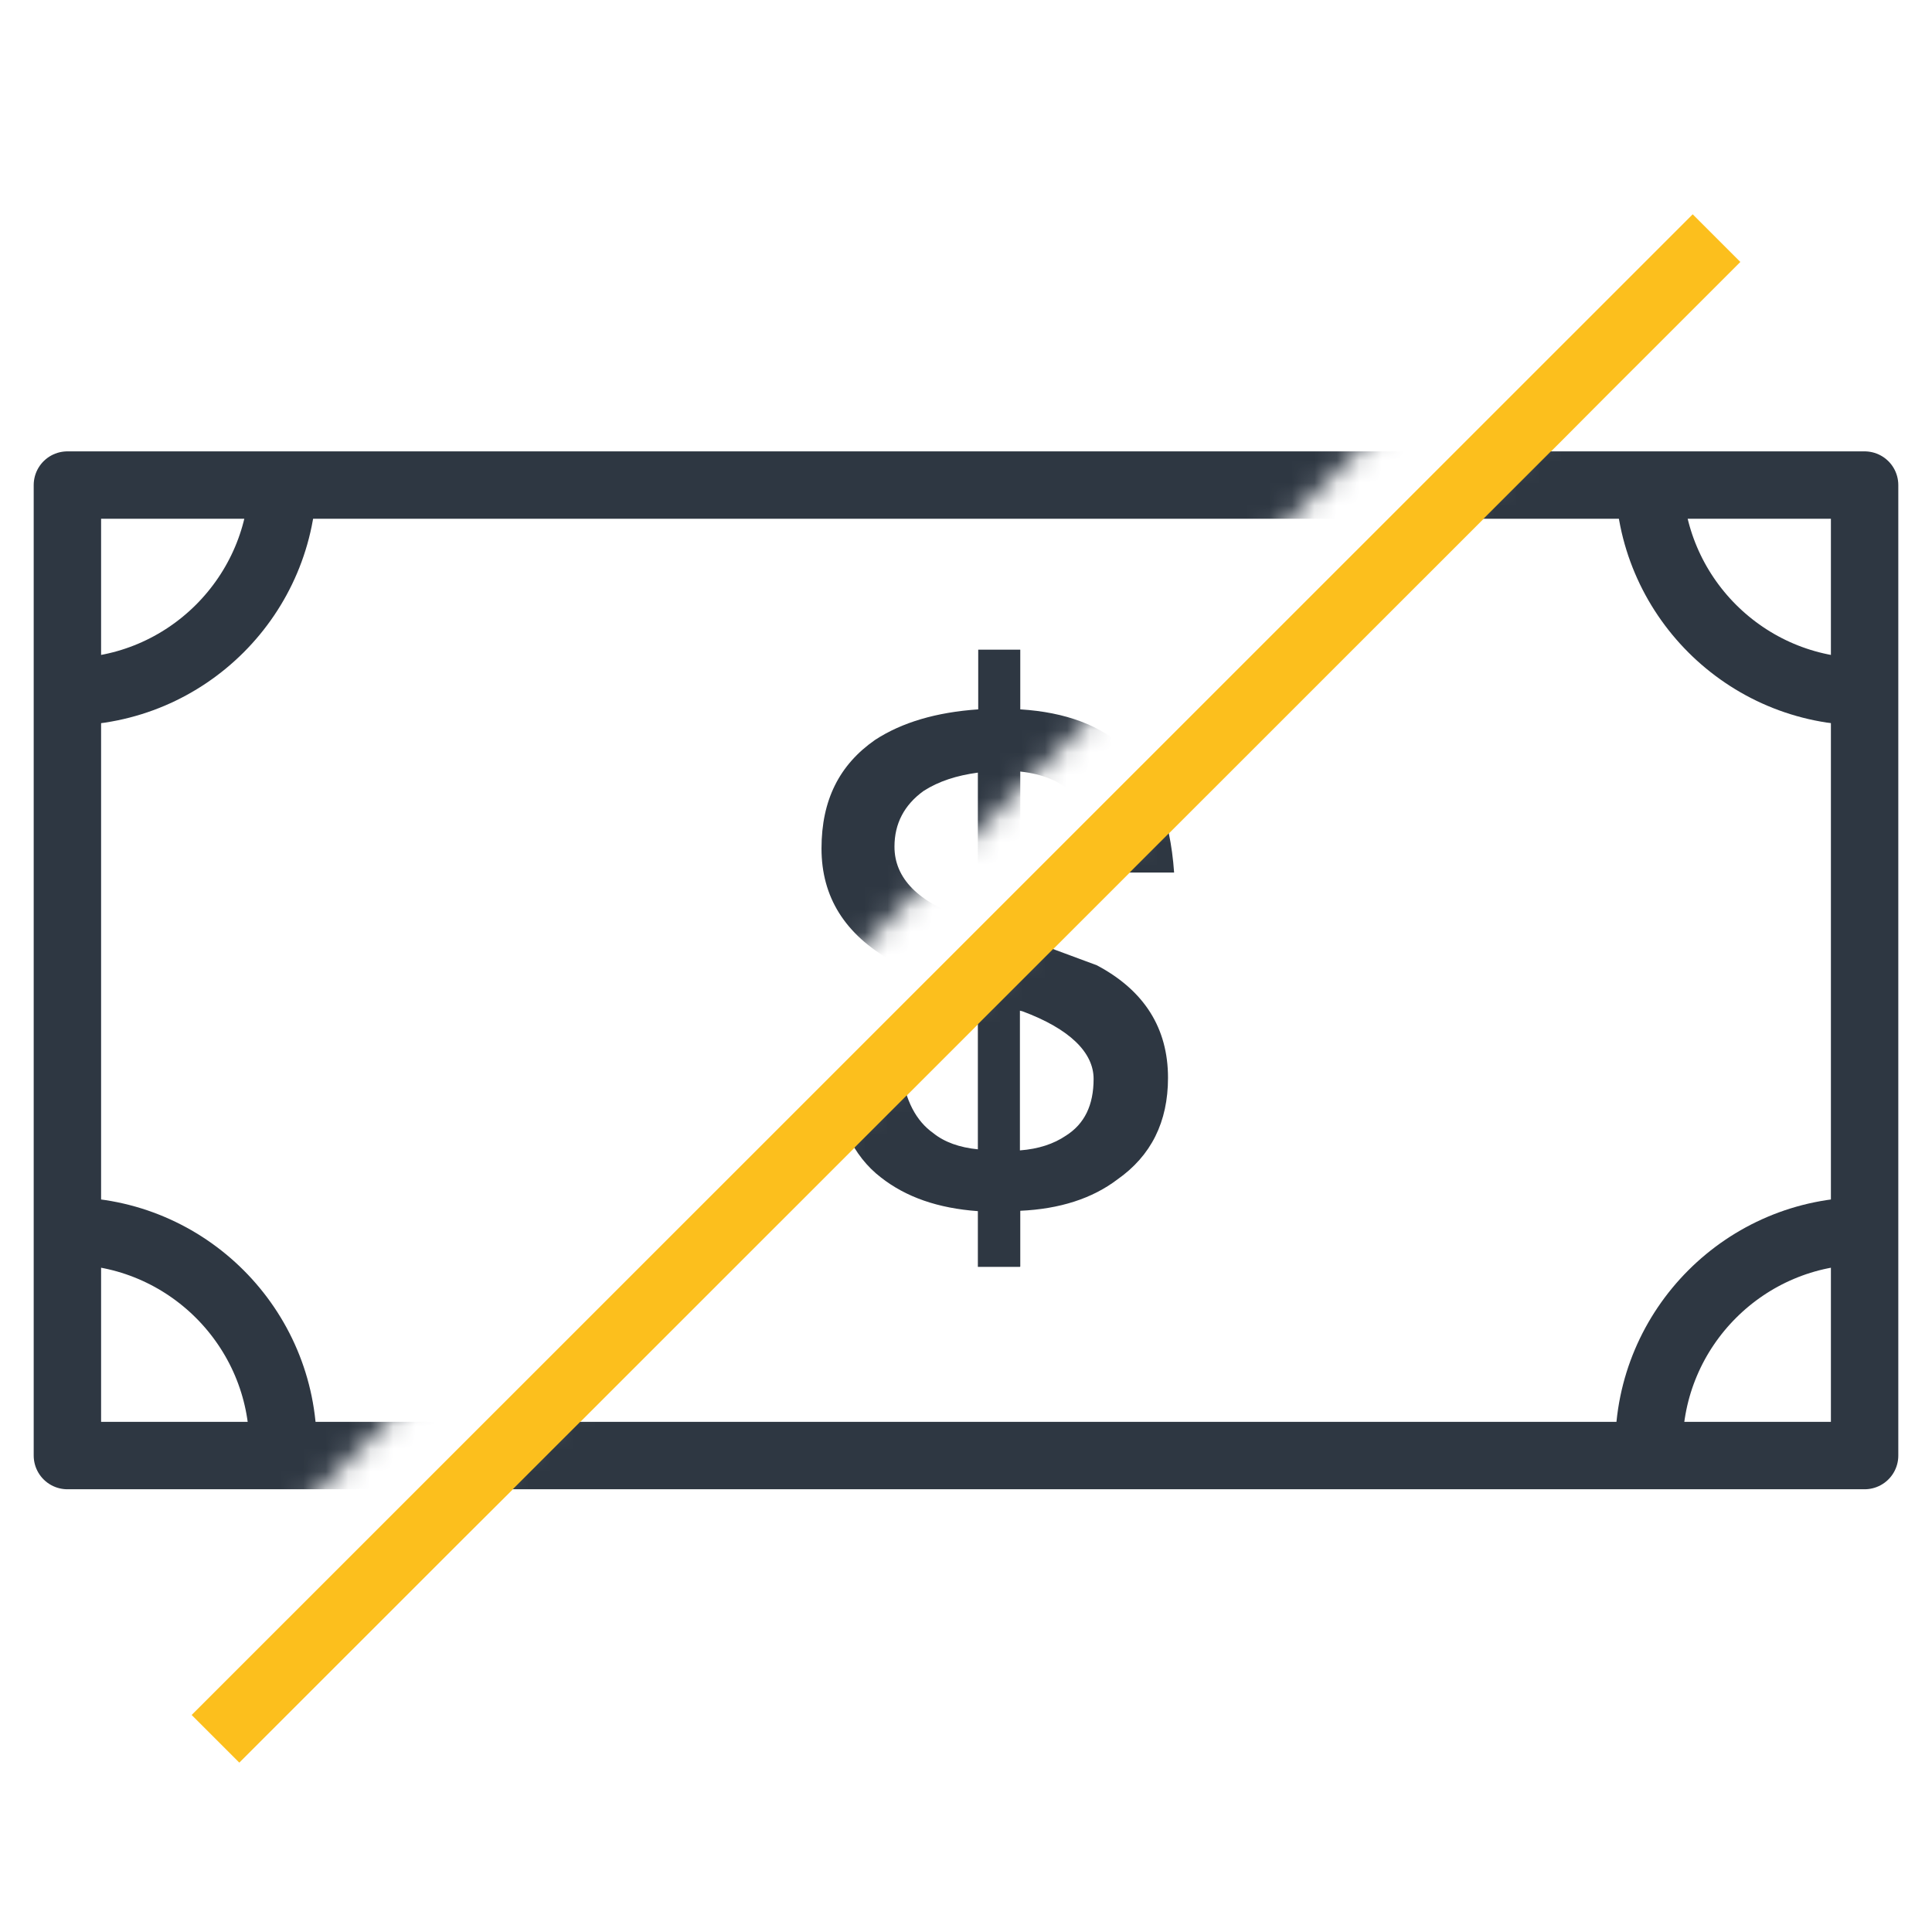
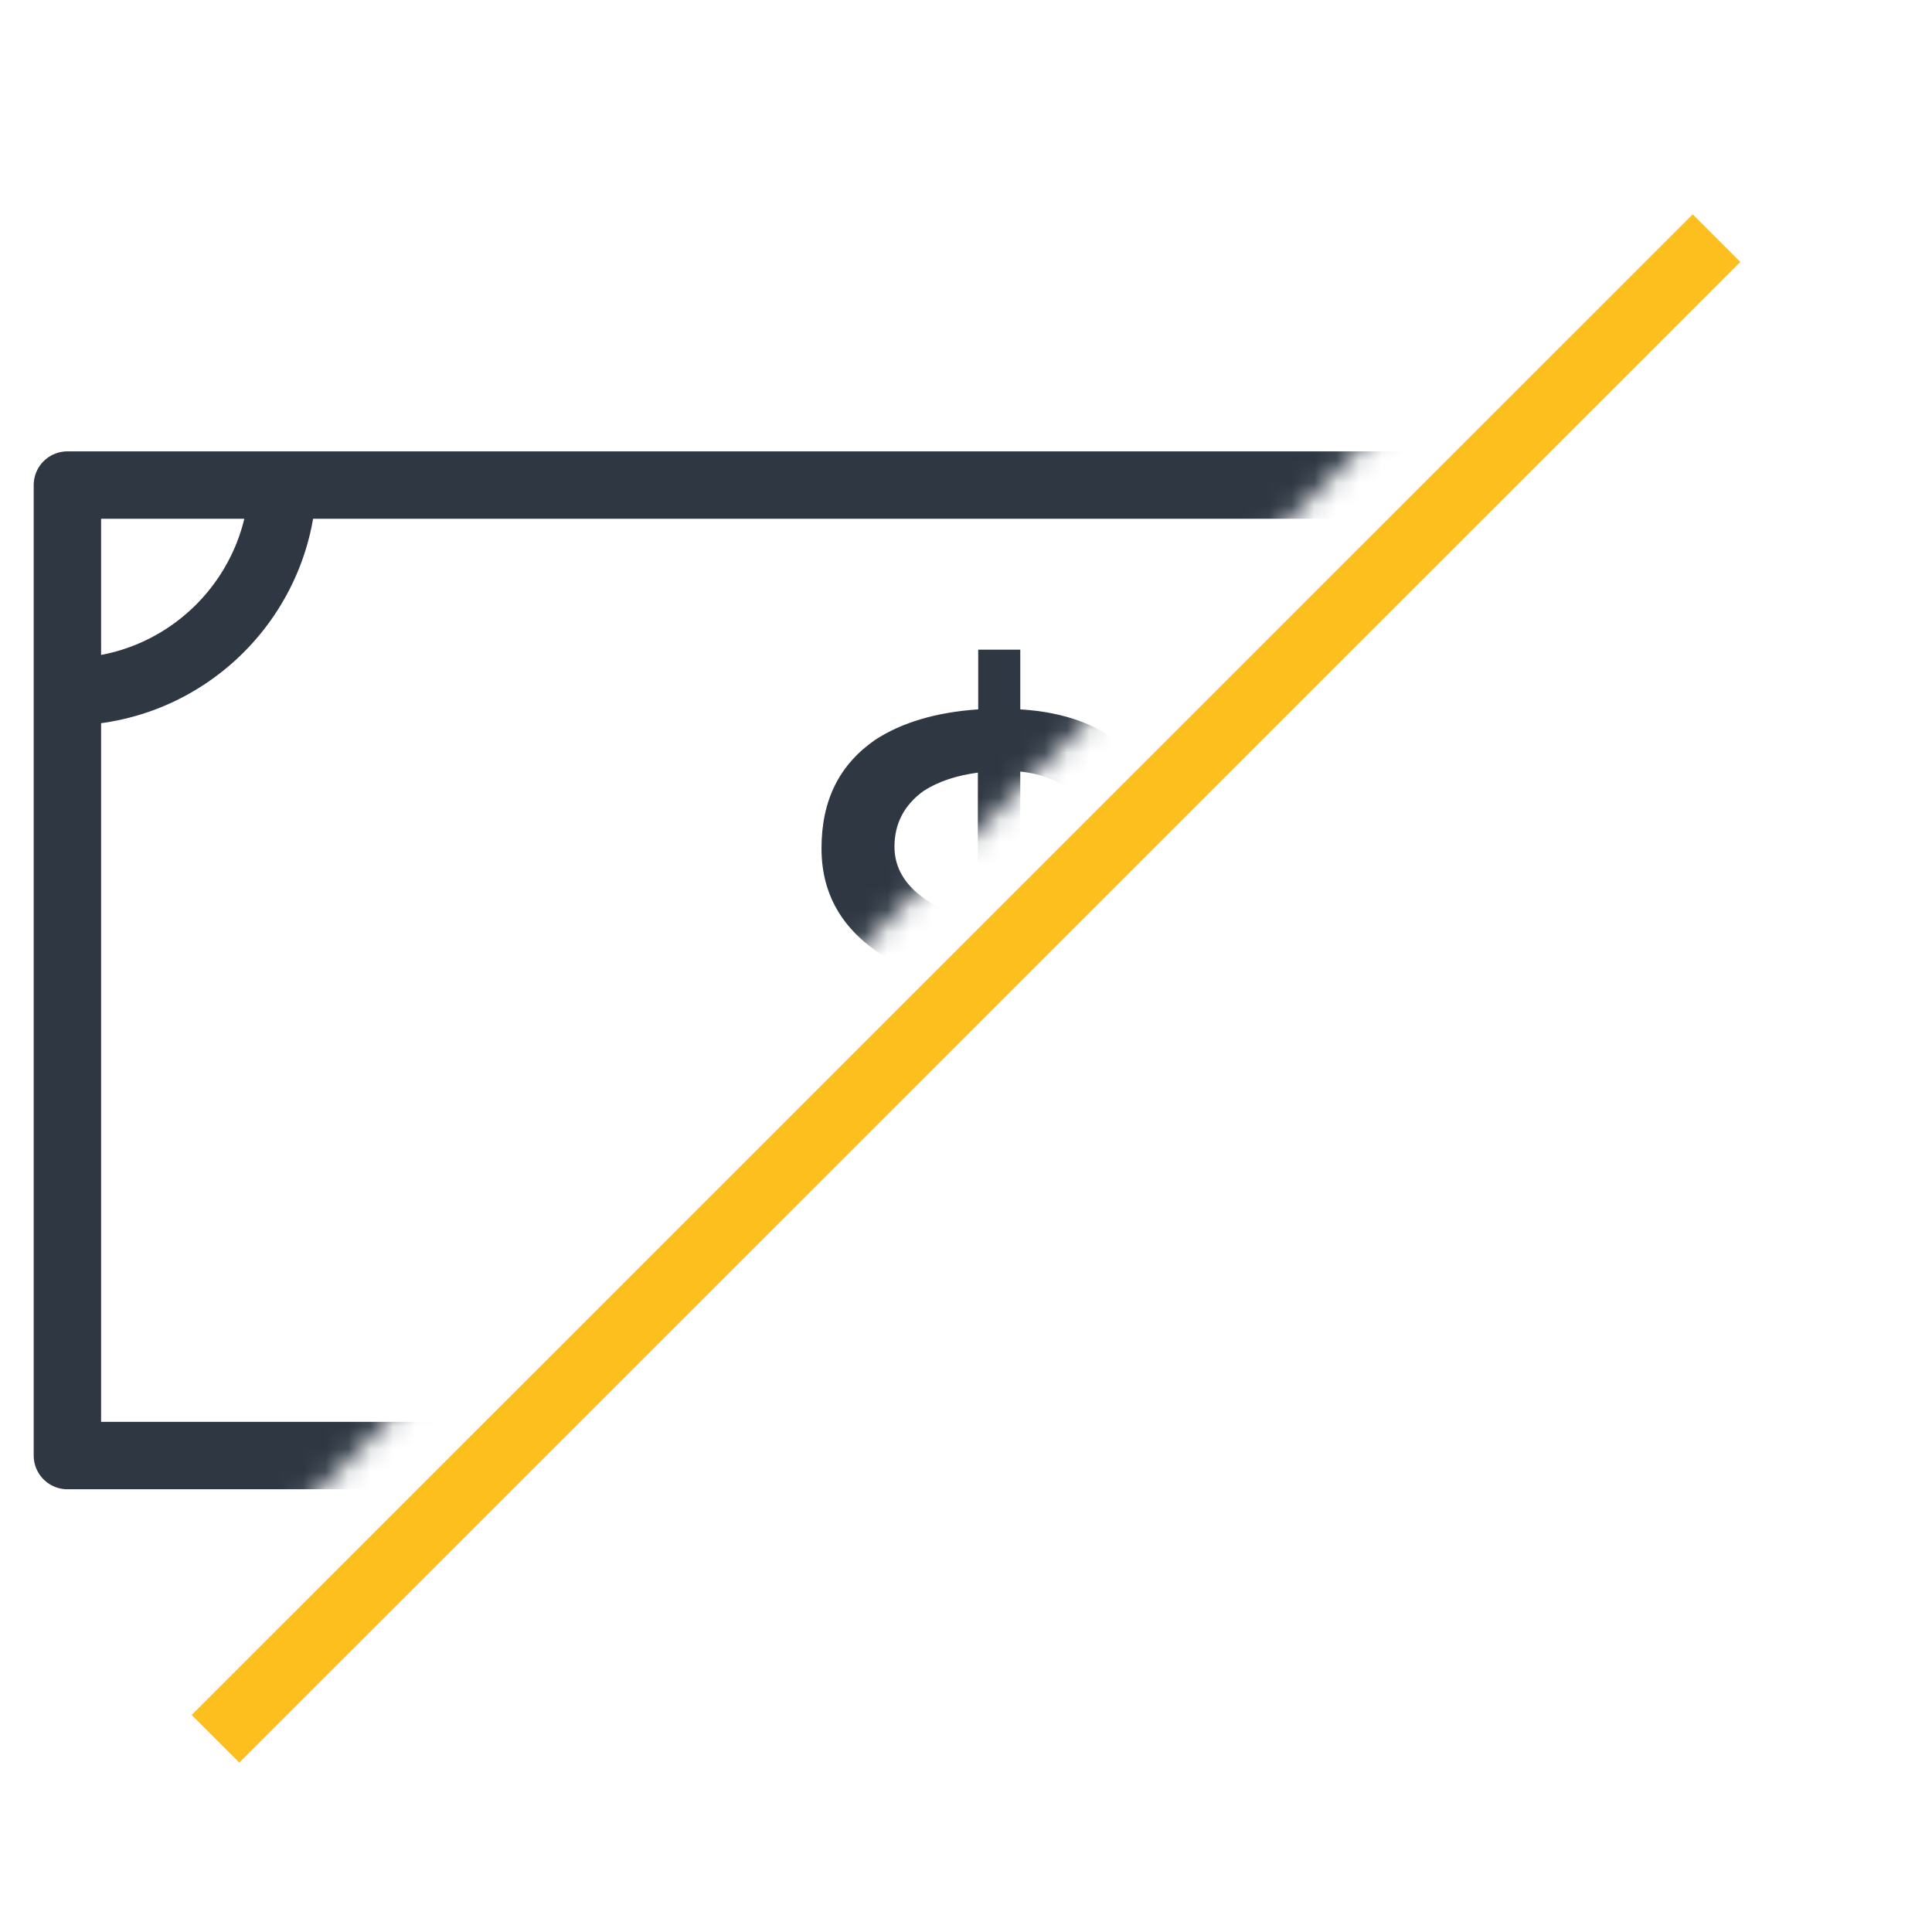
<svg xmlns="http://www.w3.org/2000/svg" width="86" height="86" viewBox="0 0 86 86" fill="none">
  <mask id="mask0_2562_4920" style="mask-type:alpha" maskUnits="userSpaceOnUse" x="0" y="16" width="64" height="52">
    <path d="M0.5 67.5V16.5H64L13 67.5H0.5Z" fill="#D9D9D9" />
  </mask>
  <g mask="url(#mask0_2562_4920)">
    <path d="M83 21.592H3V64.792H83V21.592Z" stroke="#2E3742" stroke-width="3" stroke-linejoin="round" />
    <path d="M45.4 56.392H43.528V53.912C41.752 53.784 40.328 53.288 39.208 52.408C37.976 51.464 37.224 49.88 36.92 47.672H40.12C40.296 48.984 40.776 49.896 41.544 50.44C42.04 50.84 42.712 51.08 43.528 51.16V44.248C41.864 43.624 40.584 43.128 39.704 42.776C37.608 41.592 36.568 39.928 36.568 37.768C36.568 35.608 37.368 34.04 38.952 32.936C40.152 32.152 41.688 31.704 43.544 31.576V28.92H45.416V31.576C47.448 31.704 49.016 32.296 50.12 33.352C51.368 34.536 52.088 36.36 52.264 38.84H49C48.872 37.176 48.472 36.008 47.768 35.336C47.224 34.792 46.44 34.456 45.416 34.344V41.704L48.824 42.968C50.936 44.088 51.992 45.768 51.992 47.976C51.992 49.944 51.24 51.448 49.736 52.504C48.616 53.352 47.176 53.816 45.416 53.896V56.376L45.4 56.392ZM45.4 44.968V51.208C46.232 51.144 46.904 50.92 47.448 50.552C48.28 50.024 48.68 49.192 48.68 48.024C48.68 46.856 47.624 45.8 45.512 45.016L45.384 44.984L45.4 44.968ZM43.528 41.08V34.392C42.584 34.52 41.784 34.776 41.112 35.208C40.248 35.832 39.816 36.664 39.816 37.688C39.816 39.096 40.872 40.168 42.984 40.888L43.528 41.096V41.08Z" fill="#2E3742" />
    <path d="M12.6 21.192C12.6 26.488 8.296 30.792 3 30.792" stroke="#2E3742" stroke-width="3" stroke-linejoin="round" />
-     <path d="M12.6 64.392C12.6 59.096 8.296 54.792 3 54.792" stroke="#2E3742" stroke-width="3" stroke-linejoin="round" />
  </g>
  <path d="M9.592 77.4L76.408 10.6" stroke="#FCBF1D" stroke-width="3" stroke-linejoin="round" />
  <mask id="mask1_2562_4920" style="mask-type:alpha" maskUnits="userSpaceOnUse" x="20" y="18" width="66" height="50">
-     <path d="M20 67.5L69 18.5H86V67.5H20Z" fill="#D9D9D9" />
-   </mask>
+     </mask>
  <g mask="url(#mask1_2562_4920)">
-     <path d="M45.4 56.392H43.528V53.912C41.752 53.784 40.328 53.288 39.208 52.408C37.976 51.464 37.224 49.88 36.92 47.672H40.12C40.296 48.984 40.776 49.896 41.544 50.44C42.04 50.84 42.712 51.08 43.528 51.16V44.248C41.864 43.624 40.584 43.128 39.704 42.776C37.608 41.592 36.568 39.928 36.568 37.768C36.568 35.608 37.368 34.04 38.952 32.936C40.152 32.152 41.688 31.704 43.544 31.576V28.92H45.416V31.576C47.448 31.704 49.016 32.296 50.12 33.352C51.368 34.536 52.088 36.36 52.264 38.84H49C48.872 37.176 48.472 36.008 47.768 35.336C47.224 34.792 46.44 34.456 45.416 34.344V41.704L48.824 42.968C50.936 44.088 51.992 45.768 51.992 47.976C51.992 49.944 51.24 51.448 49.736 52.504C48.616 53.352 47.176 53.816 45.416 53.896V56.376L45.4 56.392ZM45.4 44.968V51.208C46.232 51.144 46.904 50.92 47.448 50.552C48.28 50.024 48.68 49.192 48.68 48.024C48.68 46.856 47.624 45.8 45.512 45.016L45.384 44.984L45.4 44.968ZM43.528 41.08V34.392C42.584 34.52 41.784 34.776 41.112 35.208C40.248 35.832 39.816 36.664 39.816 37.688C39.816 39.096 40.872 40.168 42.984 40.888L43.528 41.096V41.08Z" fill="#2E3742" />
+     <path d="M45.4 56.392H43.528V53.912C41.752 53.784 40.328 53.288 39.208 52.408C37.976 51.464 37.224 49.88 36.92 47.672H40.12C40.296 48.984 40.776 49.896 41.544 50.44C42.04 50.84 42.712 51.08 43.528 51.16V44.248C41.864 43.624 40.584 43.128 39.704 42.776C37.608 41.592 36.568 39.928 36.568 37.768C36.568 35.608 37.368 34.04 38.952 32.936C40.152 32.152 41.688 31.704 43.544 31.576V28.92H45.416V31.576C47.448 31.704 49.016 32.296 50.12 33.352C51.368 34.536 52.088 36.36 52.264 38.84H49C48.872 37.176 48.472 36.008 47.768 35.336C47.224 34.792 46.44 34.456 45.416 34.344V41.704C50.936 44.088 51.992 45.768 51.992 47.976C51.992 49.944 51.24 51.448 49.736 52.504C48.616 53.352 47.176 53.816 45.416 53.896V56.376L45.4 56.392ZM45.4 44.968V51.208C46.232 51.144 46.904 50.92 47.448 50.552C48.28 50.024 48.68 49.192 48.68 48.024C48.68 46.856 47.624 45.8 45.512 45.016L45.384 44.984L45.4 44.968ZM43.528 41.08V34.392C42.584 34.52 41.784 34.776 41.112 35.208C40.248 35.832 39.816 36.664 39.816 37.688C39.816 39.096 40.872 40.168 42.984 40.888L43.528 41.096V41.08Z" fill="#2E3742" />
    <path d="M83 21.592H3V64.792H83V21.592Z" stroke="#2E3742" stroke-width="3" stroke-linejoin="round" />
    <path d="M83 30.792C77.704 30.792 73.4 26.488 73.4 21.192" stroke="#2E3742" stroke-width="3" stroke-linejoin="round" />
    <path d="M83 54.792C77.704 54.792 73.4 59.096 73.4 64.392" stroke="#2E3742" stroke-width="3" stroke-linejoin="round" />
    <path d="M9.592 77.4L76.408 10.6" stroke="#FCBF1D" stroke-width="3" stroke-linejoin="round" />
  </g>
</svg>